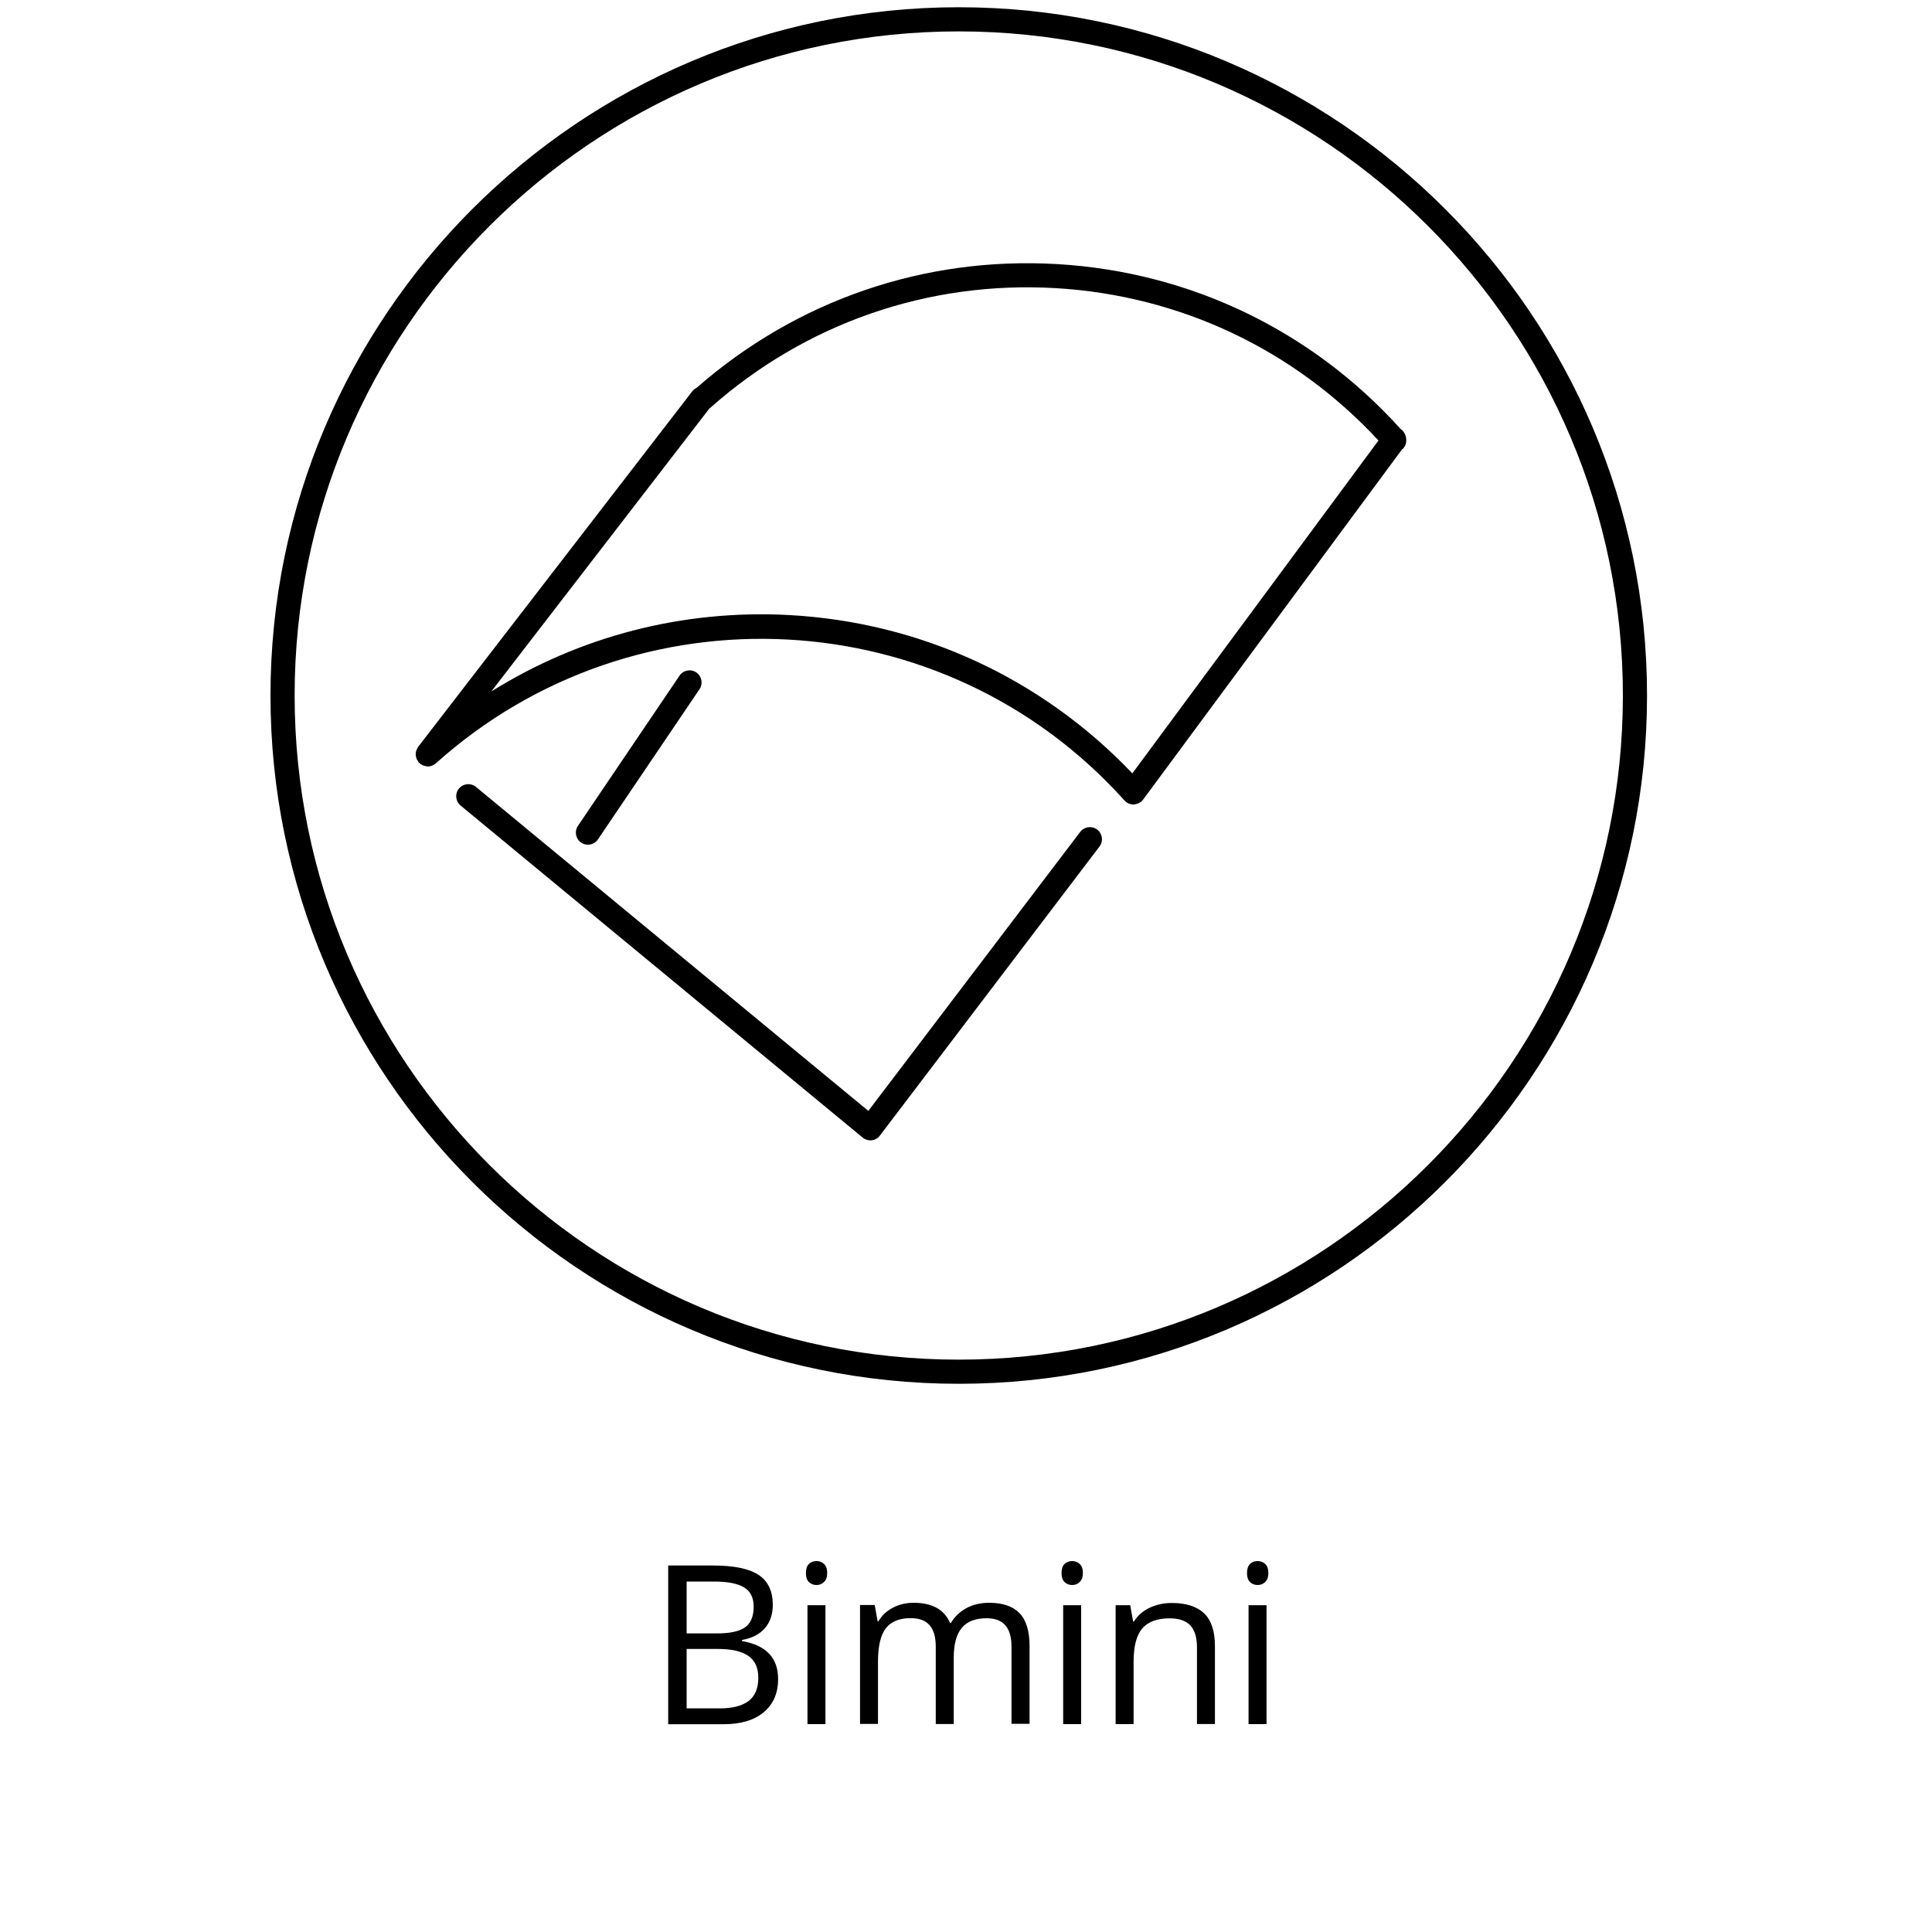
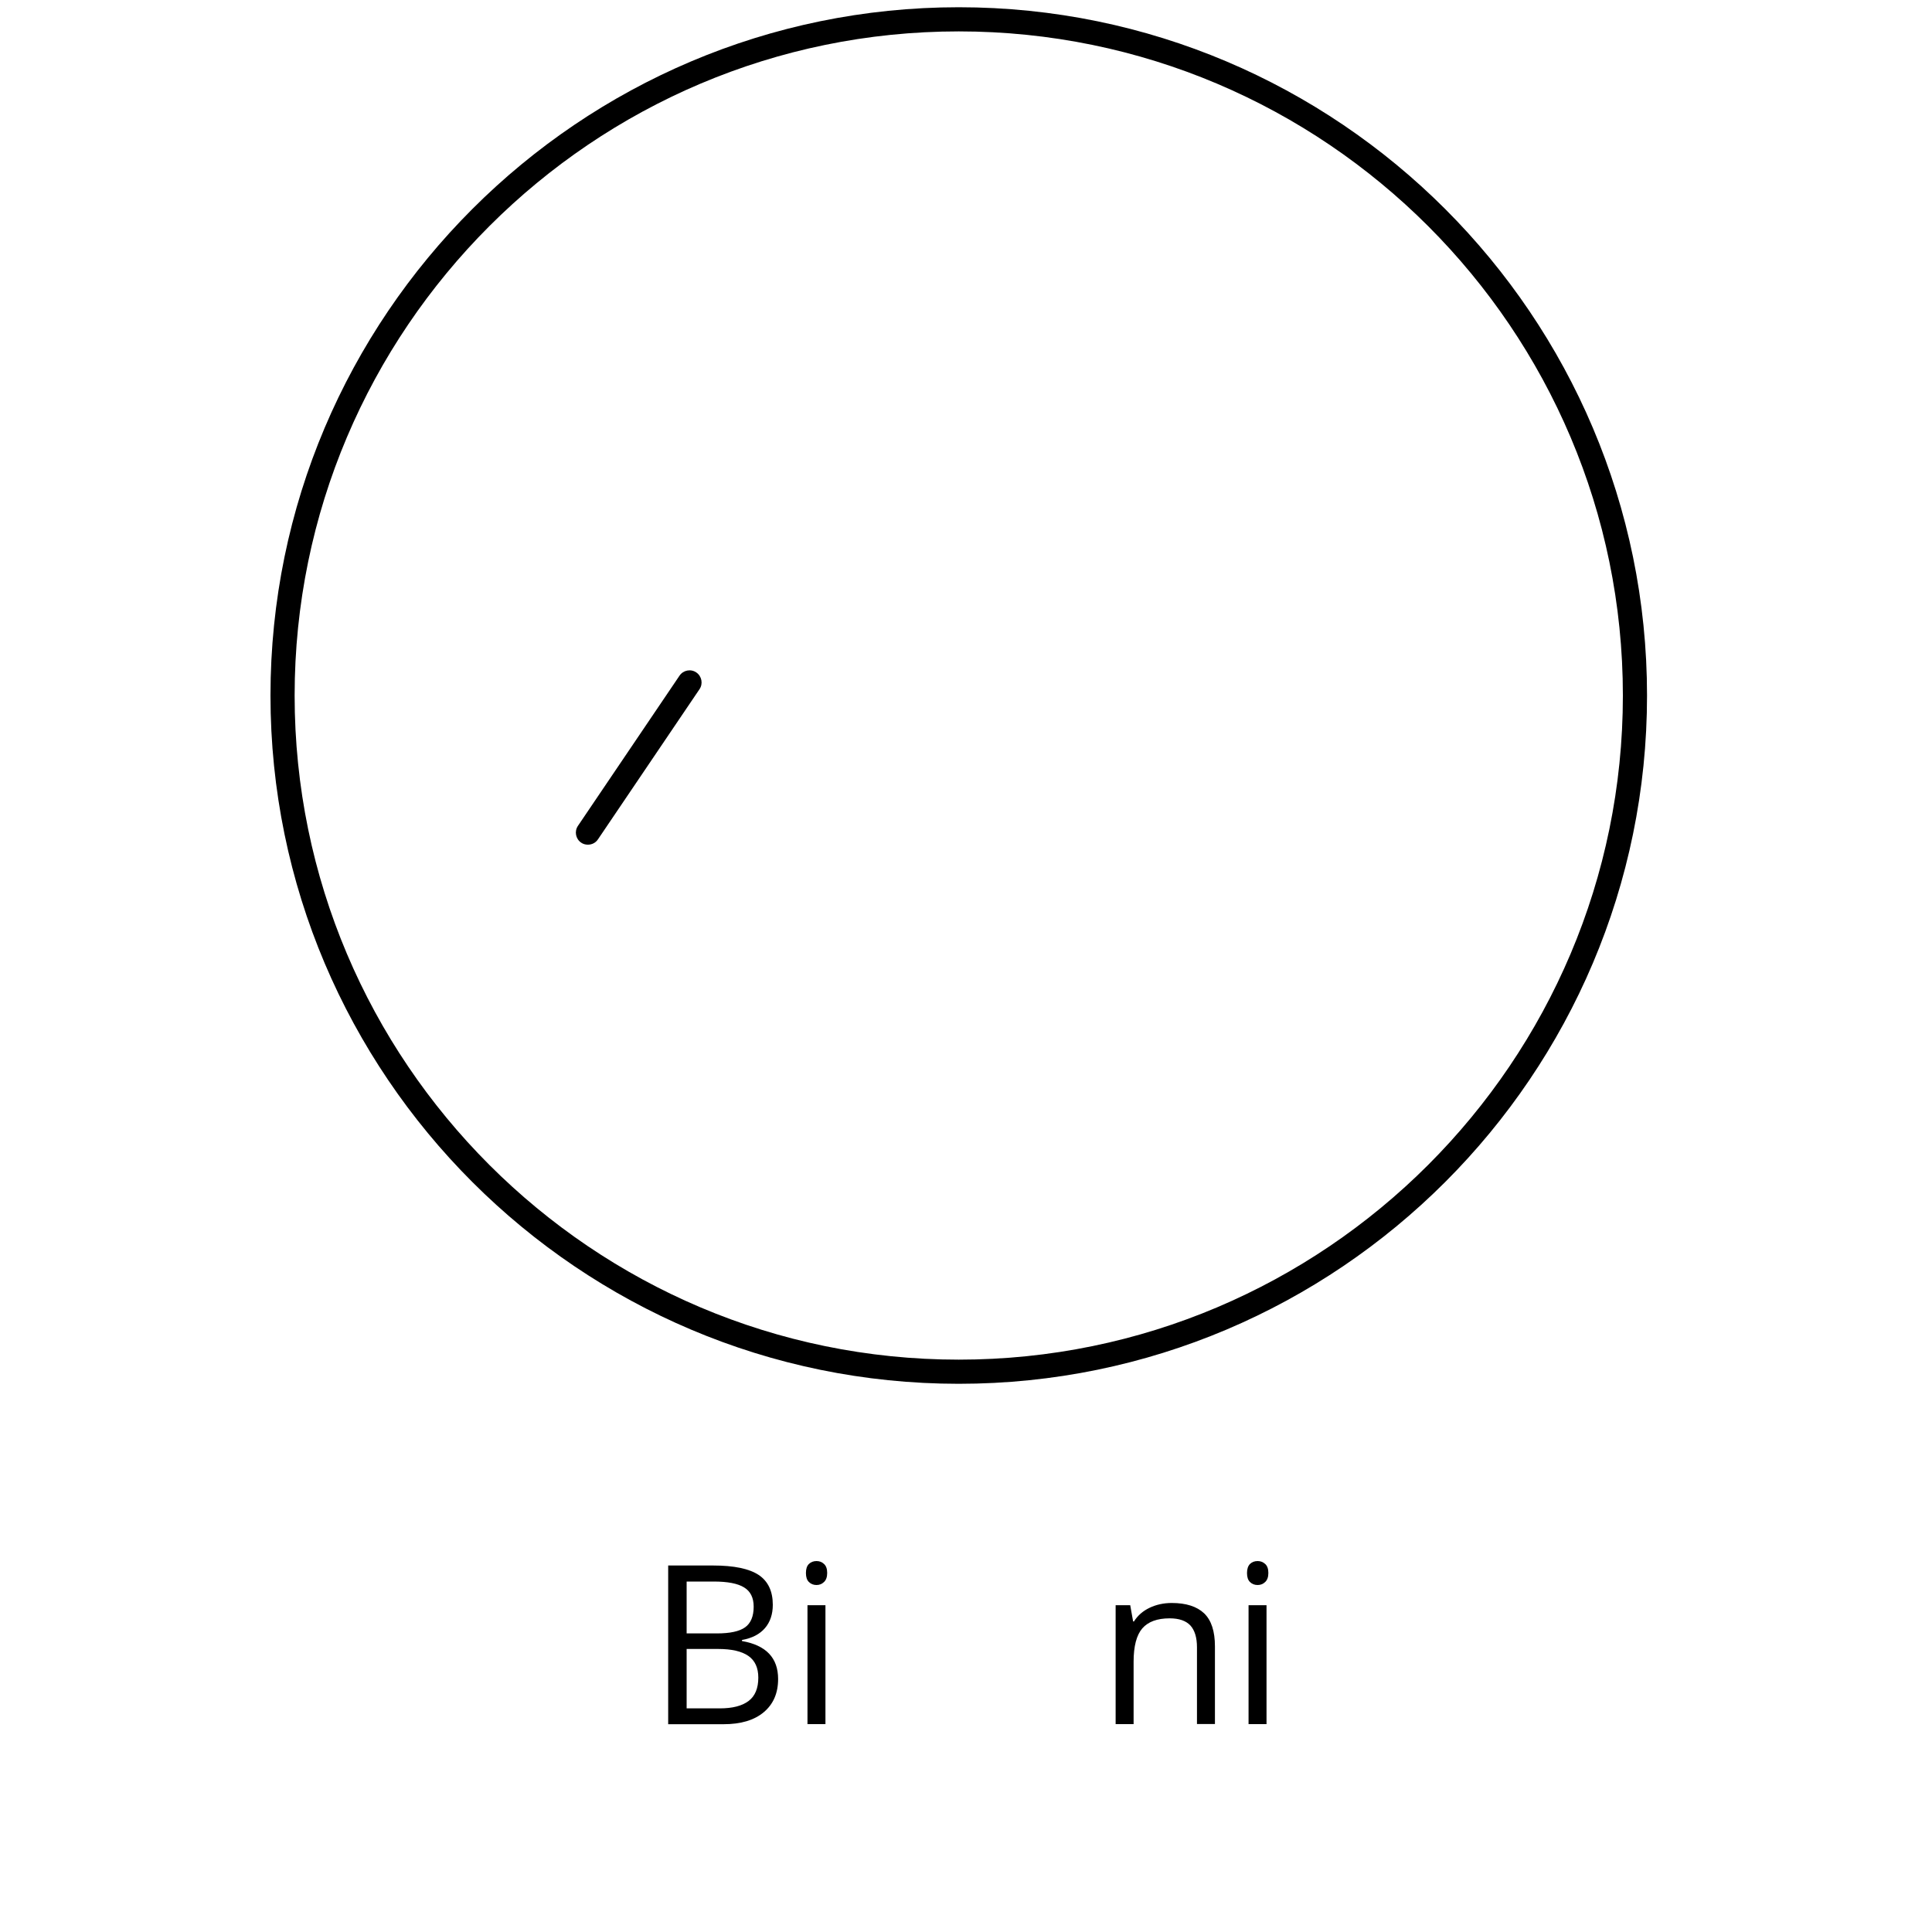
<svg xmlns="http://www.w3.org/2000/svg" version="1.1" id="Ebene_1" x="0px" y="0px" viewBox="0 0 200 200" style="enable-background:new 0 0 200 200;" xml:space="preserve">
  <style type="text/css">
	.st0{fill:#000;}
	.st1{fill:#000;}
	.st2{fill:none;stroke:#000;stroke-width:2.5;stroke-linecap:round;stroke-linejoin:round;stroke-miterlimit:10;}
	.st3{fill:none;stroke:#000;stroke-width:2.5;stroke-linecap:round;stroke-miterlimit:10;}
	.st4{fill:#000;}
	.st5{fill:#000;}
	.st6{fill:none;}
	.st7{fill:#000;}
	.st8{clip-path:url(#SVGID_4_);}
	.st9{fill:none;stroke:#000;stroke-width:2;stroke-linecap:round;}
	.st10{clip-path:url(#SVGID_6_);}
	.st11{fill:#FFFFFF;}
	.st12{fill:#000;}
	.st13{fill:none;stroke:#000;stroke-width:2.5;stroke-miterlimit:10;}
</style>
  <g>
    <path class="st0" d="M99.25,0.75C59.96,0.75,28,32.71,28,72s31.96,71.25,71.25,71.25S170.5,111.29,170.5,72S138.54,0.75,99.25,0.75   z M99.25,140.75c-37.91,0-68.75-30.84-68.75-68.75S61.34,3.25,99.25,3.25S168,34.09,168,72S137.16,140.75,99.25,140.75z" />
-     <path class="st0" d="M145.53,45.19c-0.01-0.03-0.02-0.06-0.03-0.09c-0.08-0.24-0.21-0.47-0.42-0.63c-0.01-0.01-0.03-0.01-0.05-0.02   c-9.21-10.23-21.83-16.3-35.58-17.11c-13.75-0.81-26.99,3.74-37.34,12.81c-0.17,0.08-0.32,0.19-0.44,0.35L43.28,77.32   c-0.03,0.04-0.04,0.08-0.06,0.12c-0.04,0.07-0.08,0.14-0.11,0.22c-0.03,0.08-0.05,0.15-0.06,0.23c-0.01,0.08-0.02,0.16-0.01,0.24   c0,0.08,0.01,0.15,0.03,0.23c0.02,0.08,0.04,0.15,0.07,0.22c0.03,0.08,0.08,0.15,0.13,0.22c0.03,0.04,0.04,0.08,0.07,0.12   c0.03,0.03,0.06,0.04,0.09,0.07c0.03,0.03,0.04,0.06,0.08,0.09c0.05,0.04,0.1,0.05,0.15,0.08c0.05,0.03,0.09,0.06,0.15,0.08   c0.1,0.04,0.2,0.06,0.31,0.08c0.04,0.01,0.08,0.02,0.12,0.02c0.01,0,0.03,0.01,0.04,0.01c0.13,0,0.25-0.03,0.37-0.06   c0.03-0.01,0.05-0.02,0.07-0.03c0.13-0.05,0.26-0.12,0.37-0.22c0.01-0.01,0.01-0.01,0.02-0.01c20.72-18.6,52.7-16.88,71.3,3.84   c0.02,0.02,0.04,0.02,0.06,0.04c0.04,0.04,0.07,0.09,0.11,0.13c0.07,0.05,0.14,0.07,0.21,0.11c0.03,0.01,0.05,0.03,0.08,0.04   c0.15,0.06,0.3,0.09,0.45,0.09c0,0,0,0,0,0c0.01,0,0.01,0,0.02,0c0.03,0,0.05-0.01,0.07-0.01c0.09-0.01,0.18-0.02,0.26-0.05   c0.06-0.02,0.12-0.04,0.17-0.06c0.07-0.03,0.13-0.07,0.19-0.11c0.04-0.03,0.09-0.05,0.14-0.08c0.04-0.04,0.06-0.09,0.1-0.13   c0.02-0.02,0.04-0.04,0.06-0.06l26.8-36.25c0.01-0.01,0.03-0.02,0.05-0.03c0.31-0.28,0.43-0.67,0.39-1.06   C145.56,45.34,145.55,45.27,145.53,45.19z M81.68,63.67c-11.01-0.59-21.67,2.2-30.82,7.91l22.59-29.31   c0.01-0.01,0.02-0.01,0.04-0.02c9.89-8.79,22.62-13.2,35.82-12.42c12.85,0.76,24.66,6.35,33.39,15.77l-25.48,34.46   C107.85,70.22,95.3,64.41,81.68,63.67z" />
-     <path class="st0" d="M111.83,86.11L89.89,115L49.27,81.46c-0.53-0.44-1.32-0.36-1.76,0.17c-0.44,0.53-0.36,1.32,0.17,1.76   l41.62,34.37c0.23,0.19,0.51,0.29,0.8,0.29c0.05,0,0.1,0,0.14-0.01c0.34-0.04,0.65-0.21,0.85-0.49l22.73-29.92   c0.42-0.55,0.31-1.33-0.24-1.75C113.04,85.46,112.25,85.56,111.83,86.11z" />
    <path class="st0" d="M61.9,86.89l10.51-15.54c0.39-0.57,0.24-1.35-0.33-1.74c-0.57-0.39-1.35-0.24-1.74,0.34L59.83,85.49   c-0.39,0.57-0.24,1.35,0.33,1.74c0.21,0.15,0.46,0.21,0.7,0.21C61.27,87.44,61.66,87.25,61.9,86.89z" />
  </g>
  <g>
    <path class="st0" d="M69.17,162.06h4.64c2.18,0,3.75,0.33,4.73,0.98c0.97,0.65,1.46,1.68,1.46,3.09c0,0.97-0.27,1.78-0.81,2.41   c-0.54,0.63-1.33,1.04-2.38,1.23v0.11c2.49,0.43,3.74,1.74,3.74,3.93c0,1.47-0.5,2.61-1.49,3.44s-2.38,1.24-4.16,1.24h-5.73V162.06   z M71.08,169.09h3.14c1.35,0,2.32-0.21,2.91-0.63c0.59-0.42,0.89-1.14,0.89-2.14c0-0.92-0.33-1.59-0.99-1.99   c-0.66-0.41-1.71-0.61-3.14-0.61h-2.81V169.09z M71.08,170.71v6.14h3.43c1.33,0,2.32-0.26,2.99-0.77c0.67-0.51,1-1.32,1-2.41   c0-1.02-0.34-1.77-1.03-2.25c-0.69-0.48-1.73-0.72-3.13-0.72H71.08z" />
    <path class="st0" d="M83.43,162.84c0-0.43,0.1-0.74,0.31-0.94c0.21-0.2,0.47-0.3,0.79-0.3c0.3,0,0.56,0.1,0.77,0.3   c0.22,0.2,0.33,0.51,0.33,0.93s-0.11,0.73-0.33,0.94c-0.22,0.21-0.48,0.31-0.77,0.31c-0.31,0-0.58-0.1-0.79-0.31   C83.53,163.57,83.43,163.26,83.43,162.84z M85.45,178.48h-1.86v-12.31h1.86V178.48z" />
-     <path class="st0" d="M104.71,178.48v-8.01c0-0.98-0.21-1.72-0.63-2.21c-0.42-0.49-1.07-0.74-1.95-0.74c-1.16,0-2.02,0.33-2.57,1   c-0.55,0.67-0.83,1.69-0.83,3.08v6.87h-1.86v-8.01c0-0.98-0.21-1.72-0.63-2.21c-0.42-0.49-1.07-0.74-1.97-0.74   c-1.17,0-2.02,0.35-2.57,1.05c-0.54,0.7-0.81,1.85-0.81,3.44v6.46h-1.86v-12.31h1.52l0.3,1.68h0.09c0.35-0.6,0.85-1.07,1.49-1.4   c0.64-0.34,1.36-0.51,2.15-0.51c1.92,0,3.18,0.7,3.77,2.09h0.09c0.37-0.64,0.9-1.15,1.59-1.53s1.49-0.56,2.38-0.56   c1.39,0,2.43,0.36,3.13,1.07c0.69,0.72,1.04,1.86,1.04,3.43v8.03H104.71z" />
-     <path class="st0" d="M109.89,162.84c0-0.43,0.11-0.74,0.31-0.94c0.21-0.2,0.47-0.3,0.79-0.3c0.3,0,0.56,0.1,0.78,0.3   c0.22,0.2,0.33,0.51,0.33,0.93s-0.11,0.73-0.33,0.94c-0.22,0.21-0.48,0.31-0.78,0.31c-0.31,0-0.58-0.1-0.79-0.31   C110,163.57,109.89,163.26,109.89,162.84z M111.92,178.48h-1.86v-12.31h1.86V178.48z" />
    <path class="st0" d="M123.91,178.48v-7.96c0-1-0.23-1.75-0.68-2.25c-0.46-0.49-1.17-0.74-2.15-0.74c-1.29,0-2.23,0.35-2.83,1.04   c-0.6,0.7-0.9,1.85-0.9,3.45v6.46h-1.86v-12.31H117l0.3,1.68h0.09c0.38-0.61,0.92-1.08,1.61-1.41c0.69-0.33,1.46-0.5,2.3-0.5   c1.48,0,2.6,0.36,3.35,1.07c0.75,0.72,1.12,1.86,1.12,3.43v8.03H123.91z" />
    <path class="st0" d="M129.09,162.84c0-0.43,0.11-0.74,0.31-0.94c0.21-0.2,0.47-0.3,0.79-0.3c0.3,0,0.56,0.1,0.78,0.3   c0.22,0.2,0.33,0.51,0.33,0.93s-0.11,0.73-0.33,0.94c-0.22,0.21-0.48,0.31-0.78,0.31c-0.31,0-0.58-0.1-0.79-0.31   C129.19,163.57,129.09,163.26,129.09,162.84z M131.11,178.48h-1.86v-12.31h1.86V178.48z" />
  </g>
</svg>